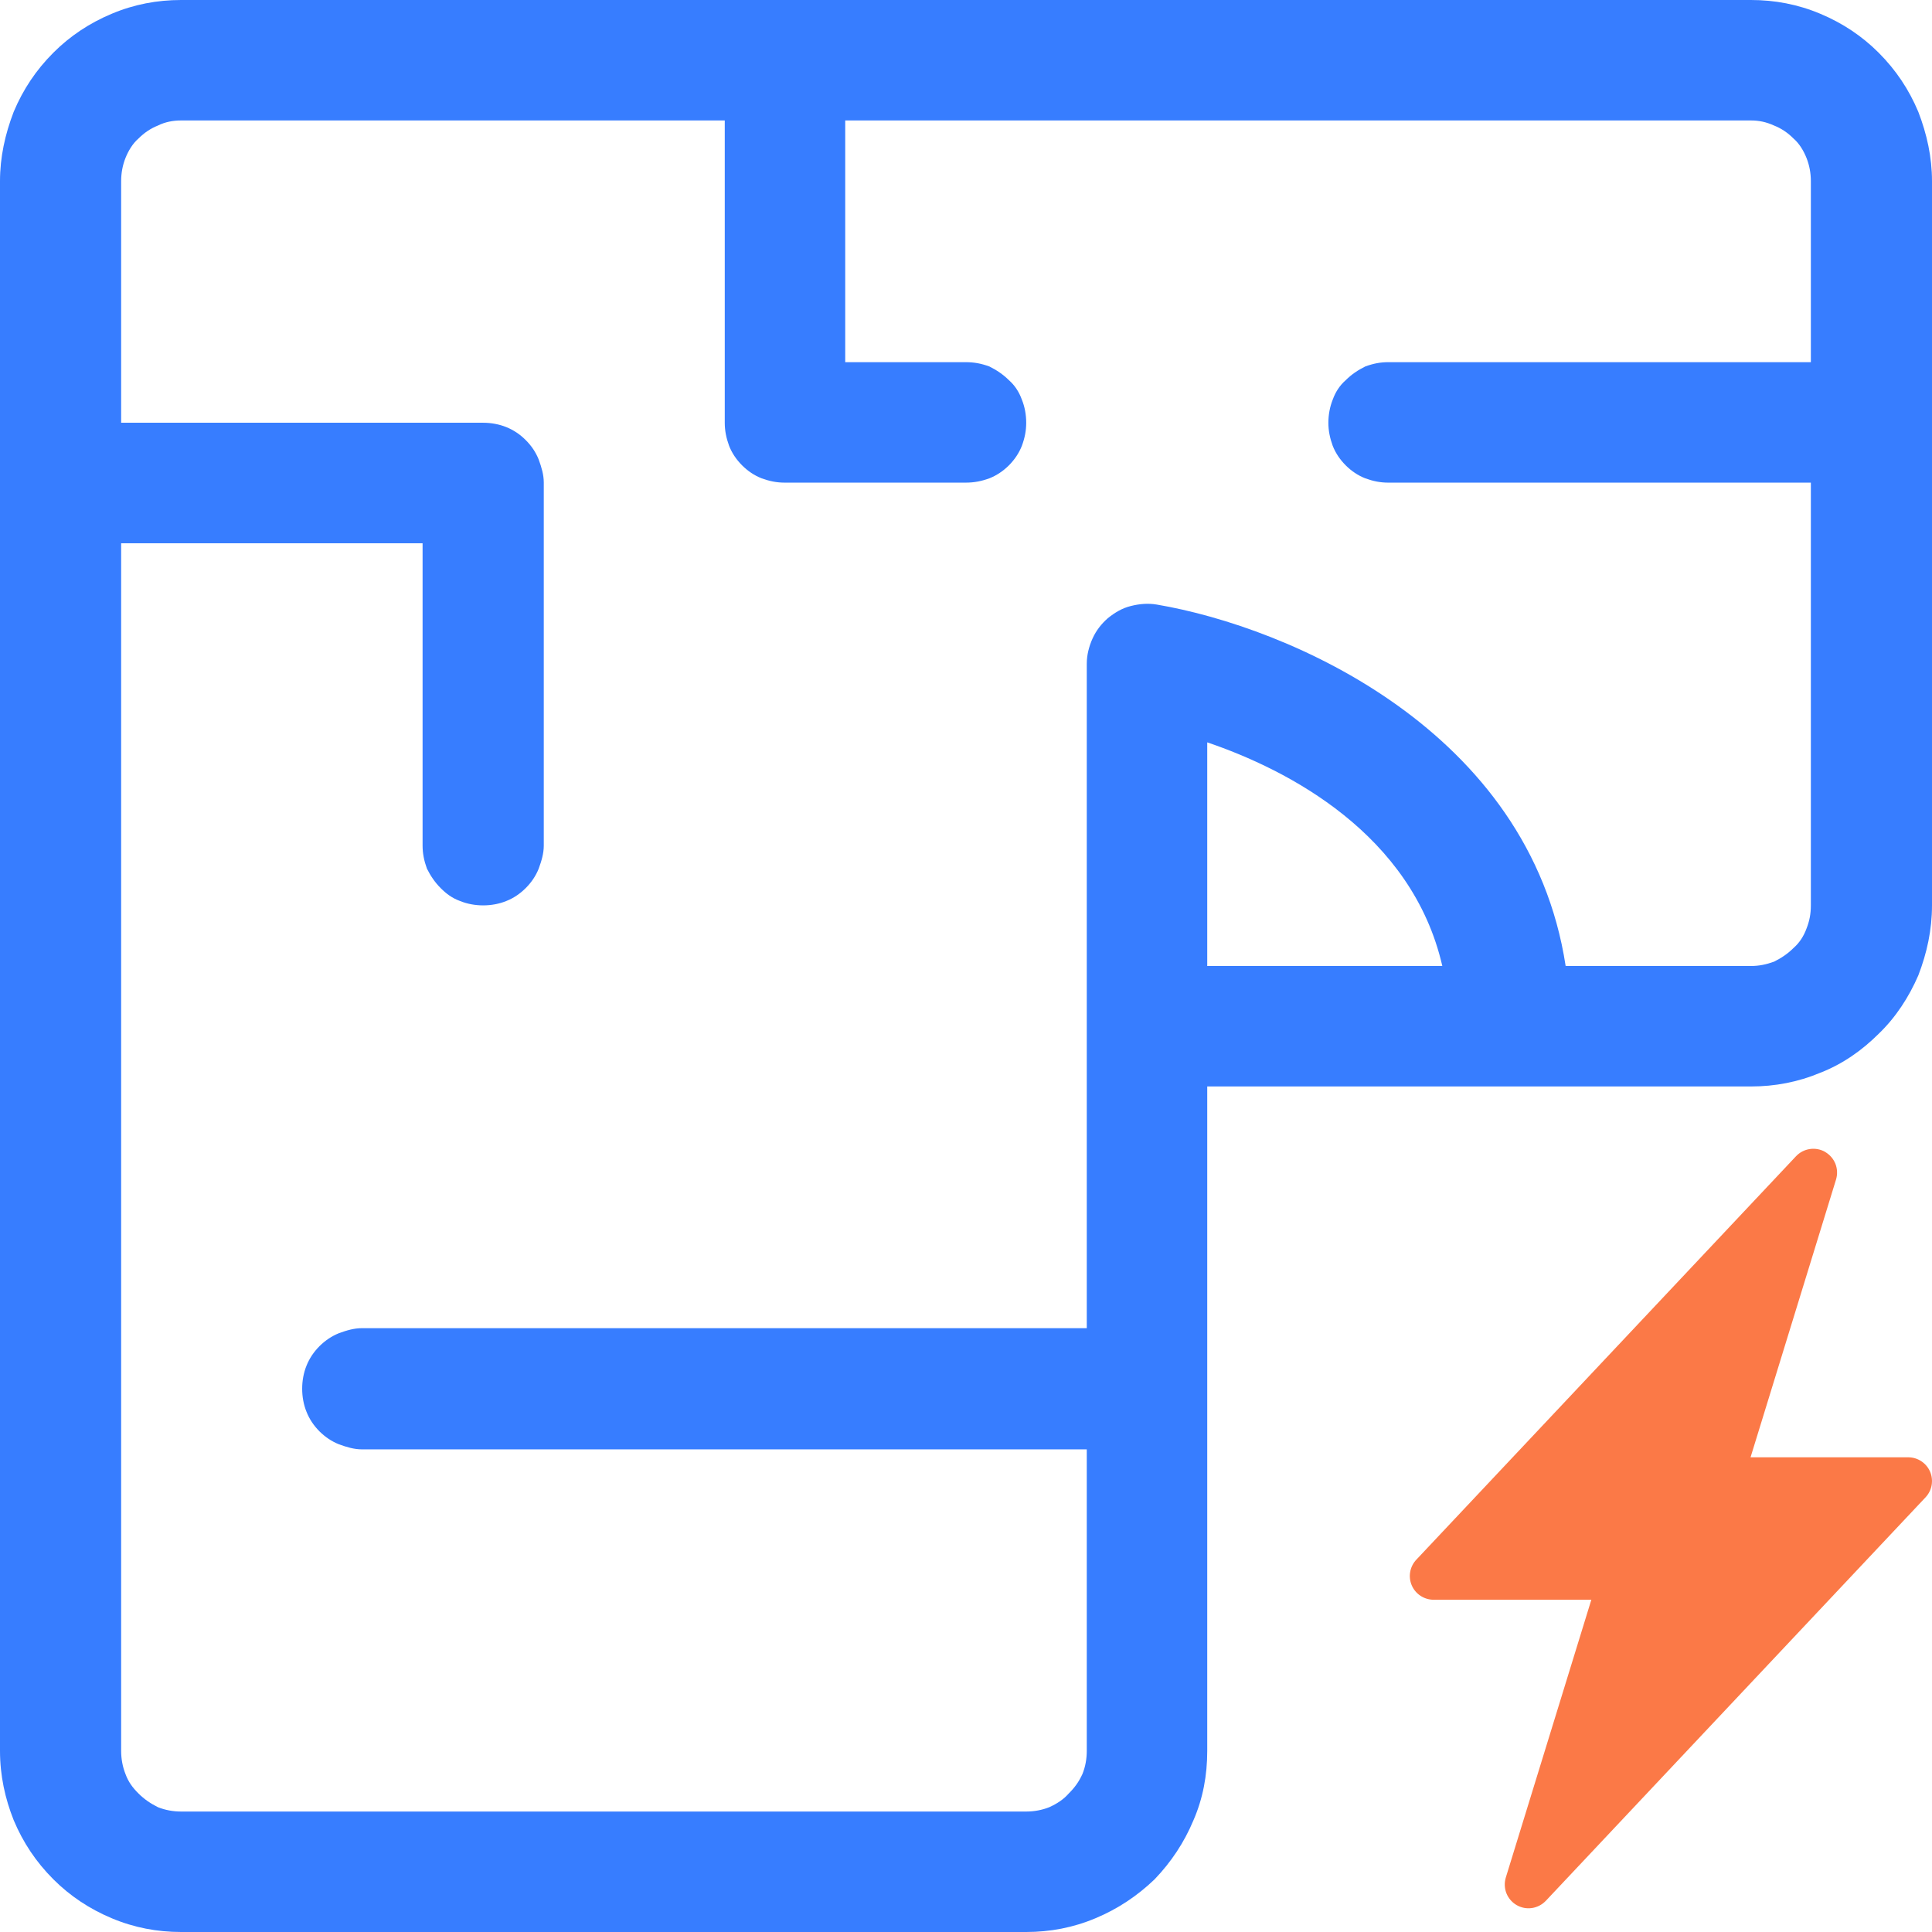
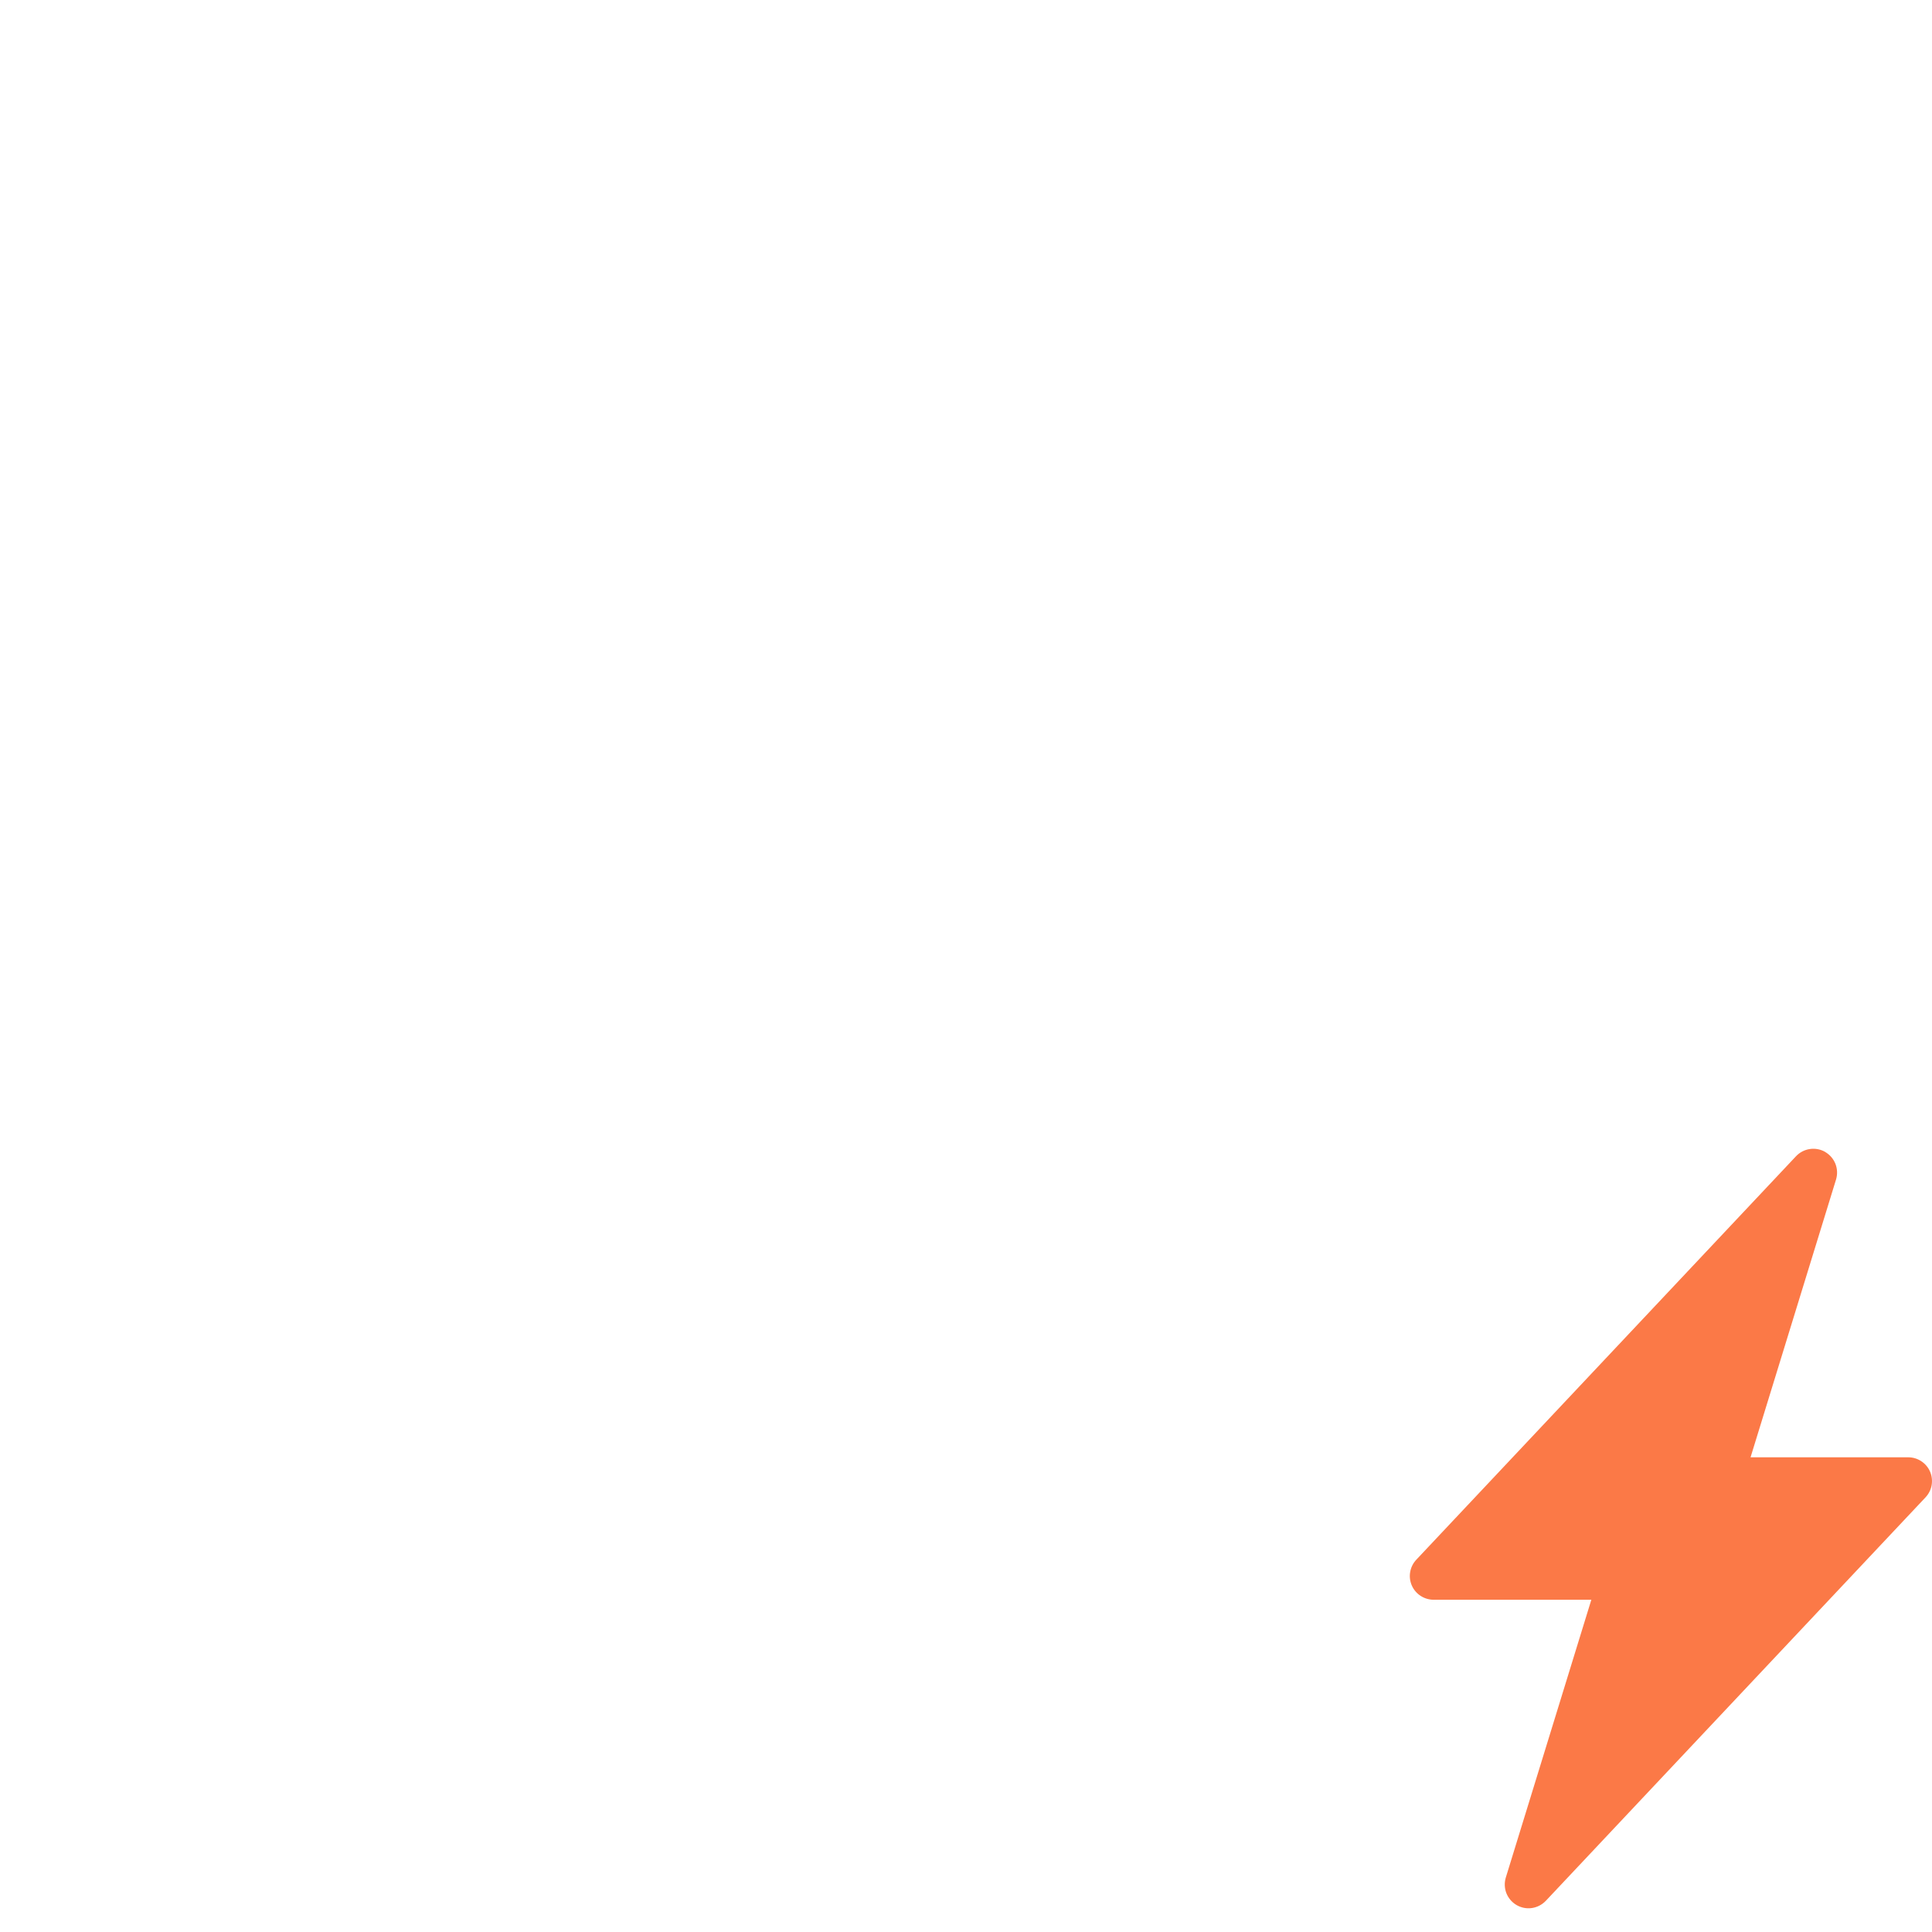
<svg xmlns="http://www.w3.org/2000/svg" width="37" height="37" viewBox="0 0 37 37" fill="none">
-   <path d="M36.738 2.142C36.558 1.713 36.309 1.34 35.978 1.009C35.66 0.691 35.287 0.442 34.859 0.263C34.431 0.083 33.989 0 33.533 0H3.467C3.011 0 2.569 0.083 2.141 0.263C1.713 0.442 1.34 0.691 1.022 1.009C0.691 1.34 0.442 1.713 0.262 2.142C0.097 2.57 0 3.012 0 3.468V33.532C0 34.002 0.097 34.444 0.262 34.858C0.442 35.287 0.691 35.66 1.022 35.991C1.34 36.309 1.713 36.558 2.141 36.737C2.569 36.917 3.011 37 3.467 37H19.653C20.109 37 20.551 36.917 20.979 36.737C21.407 36.558 21.78 36.309 22.112 35.991C22.429 35.66 22.678 35.287 22.857 34.858C23.037 34.444 23.12 34.002 23.12 33.532V20.807H33.533C33.989 20.807 34.431 20.724 34.859 20.545C35.287 20.379 35.66 20.116 35.978 19.799C36.309 19.481 36.558 19.094 36.738 18.68C36.903 18.251 37 17.809 37 17.339V3.468C37 3.012 36.903 2.57 36.738 2.142ZM23.12 18.5V14.217C24.667 14.742 27.042 15.972 27.622 18.5H23.12ZM34.68 6.936H26.586C26.434 6.936 26.296 6.963 26.145 7.019C26.006 7.088 25.882 7.171 25.772 7.281C25.661 7.378 25.578 7.502 25.523 7.654C25.468 7.792 25.44 7.944 25.44 8.096C25.44 8.248 25.468 8.386 25.523 8.538C25.578 8.677 25.661 8.801 25.772 8.912C25.882 9.022 26.006 9.105 26.145 9.16C26.296 9.215 26.434 9.243 26.586 9.243H34.68V17.339C34.68 17.505 34.652 17.643 34.597 17.782C34.542 17.933 34.459 18.058 34.348 18.155C34.238 18.265 34.114 18.348 33.975 18.417C33.823 18.472 33.685 18.5 33.533 18.5H29.984C29.293 13.982 24.68 12.006 22.153 11.578C21.987 11.55 21.822 11.564 21.656 11.606C21.49 11.647 21.352 11.73 21.214 11.841C21.09 11.951 20.993 12.075 20.924 12.227C20.855 12.379 20.813 12.545 20.813 12.711V25.436H6.933C6.781 25.436 6.643 25.477 6.491 25.532C6.353 25.588 6.229 25.671 6.118 25.781C6.008 25.892 5.925 26.016 5.87 26.154C5.814 26.292 5.787 26.444 5.787 26.596C5.787 26.748 5.814 26.9 5.87 27.038C5.925 27.177 6.008 27.301 6.118 27.412C6.229 27.522 6.353 27.605 6.491 27.66C6.643 27.715 6.781 27.757 6.933 27.757H20.813V33.532C20.813 33.684 20.786 33.836 20.73 33.974C20.661 34.126 20.579 34.237 20.468 34.347C20.371 34.458 20.247 34.541 20.095 34.61C19.957 34.665 19.805 34.693 19.653 34.693H3.467C3.315 34.693 3.163 34.665 3.025 34.61C2.887 34.541 2.762 34.458 2.652 34.347C2.541 34.237 2.458 34.126 2.403 33.974C2.348 33.836 2.32 33.684 2.32 33.532V10.404H8.093V16.193C8.093 16.345 8.121 16.483 8.176 16.635C8.245 16.773 8.328 16.897 8.439 17.008C8.549 17.118 8.66 17.201 8.812 17.256C8.95 17.312 9.102 17.339 9.253 17.339C9.405 17.339 9.557 17.312 9.695 17.256C9.834 17.201 9.958 17.118 10.068 17.008C10.179 16.897 10.262 16.773 10.317 16.635C10.372 16.483 10.414 16.345 10.414 16.193V9.243C10.414 9.091 10.372 8.953 10.317 8.801C10.262 8.663 10.179 8.538 10.068 8.428C9.958 8.317 9.834 8.235 9.695 8.179C9.557 8.124 9.405 8.096 9.253 8.096H2.32V3.468C2.32 3.316 2.348 3.164 2.403 3.026C2.458 2.888 2.541 2.749 2.652 2.653C2.762 2.542 2.887 2.459 3.025 2.404C3.163 2.335 3.315 2.307 3.467 2.307H13.88V8.096C13.88 8.248 13.908 8.386 13.963 8.538C14.018 8.677 14.101 8.801 14.212 8.912C14.322 9.022 14.446 9.105 14.585 9.16C14.736 9.215 14.875 9.243 15.027 9.243H18.493C18.659 9.243 18.797 9.215 18.949 9.16C19.087 9.105 19.211 9.022 19.322 8.912C19.432 8.801 19.515 8.677 19.57 8.538C19.626 8.386 19.653 8.248 19.653 8.096C19.653 7.944 19.626 7.792 19.57 7.654C19.515 7.502 19.432 7.378 19.322 7.281C19.211 7.171 19.087 7.088 18.949 7.019C18.797 6.963 18.659 6.936 18.493 6.936H16.187V2.307H33.533C33.685 2.307 33.823 2.335 33.975 2.404C34.114 2.459 34.238 2.542 34.348 2.653C34.459 2.749 34.542 2.888 34.597 3.026C34.652 3.164 34.68 3.316 34.68 3.468V6.936Z" fill="#377DFF" />
  <path d="M34.955 22.062C35.044 22.114 35.113 22.194 35.151 22.29C35.188 22.386 35.192 22.491 35.162 22.59L33.525 27.909H36.545C36.634 27.909 36.721 27.935 36.795 27.984C36.869 28.033 36.928 28.102 36.963 28.184C36.998 28.265 37.008 28.355 36.993 28.443C36.978 28.53 36.937 28.611 36.876 28.676L29.604 36.403C29.533 36.477 29.44 36.526 29.338 36.541C29.236 36.556 29.133 36.536 29.044 36.484C28.955 36.432 28.887 36.352 28.849 36.257C28.812 36.161 28.808 36.055 28.838 35.957L30.476 30.637H27.455C27.366 30.637 27.279 30.61 27.205 30.562C27.131 30.513 27.072 30.444 27.037 30.362C27.002 30.281 26.991 30.191 27.007 30.103C27.022 30.016 27.063 29.935 27.124 29.87L34.396 22.143C34.467 22.068 34.56 22.02 34.662 22.005C34.763 21.99 34.867 22.01 34.955 22.061V22.062Z" fill="#FB7947" />
</svg>